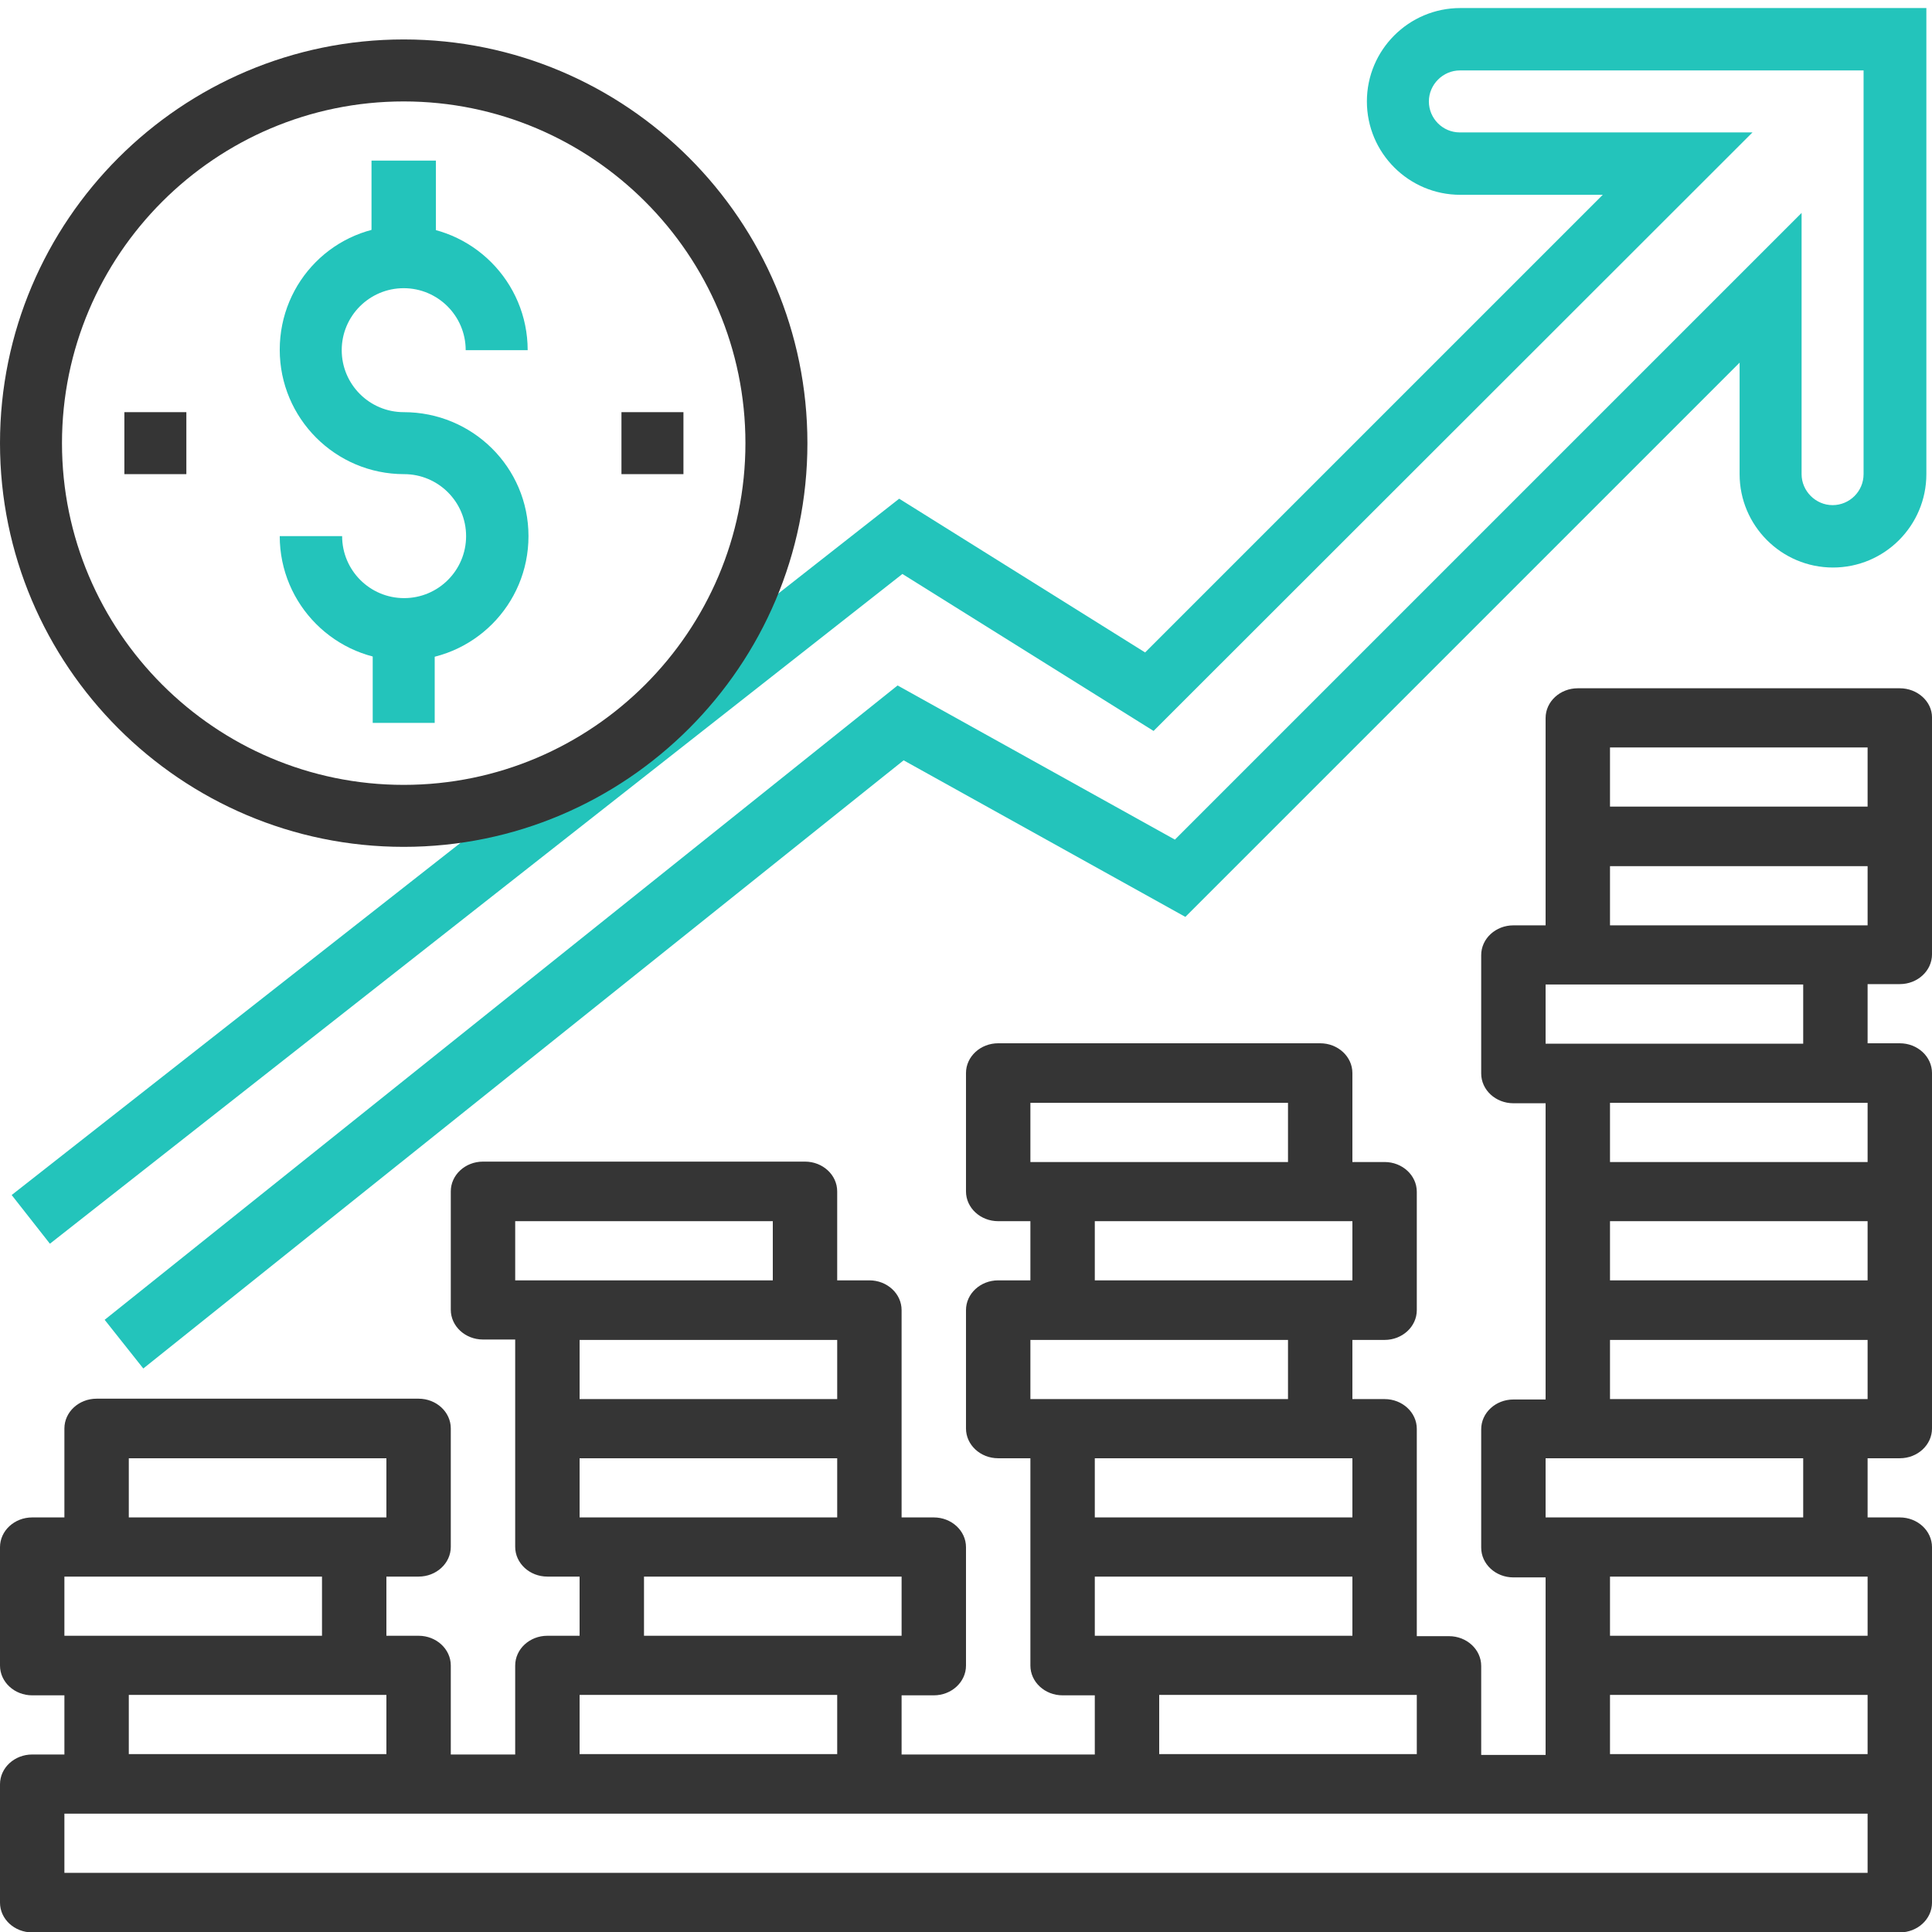
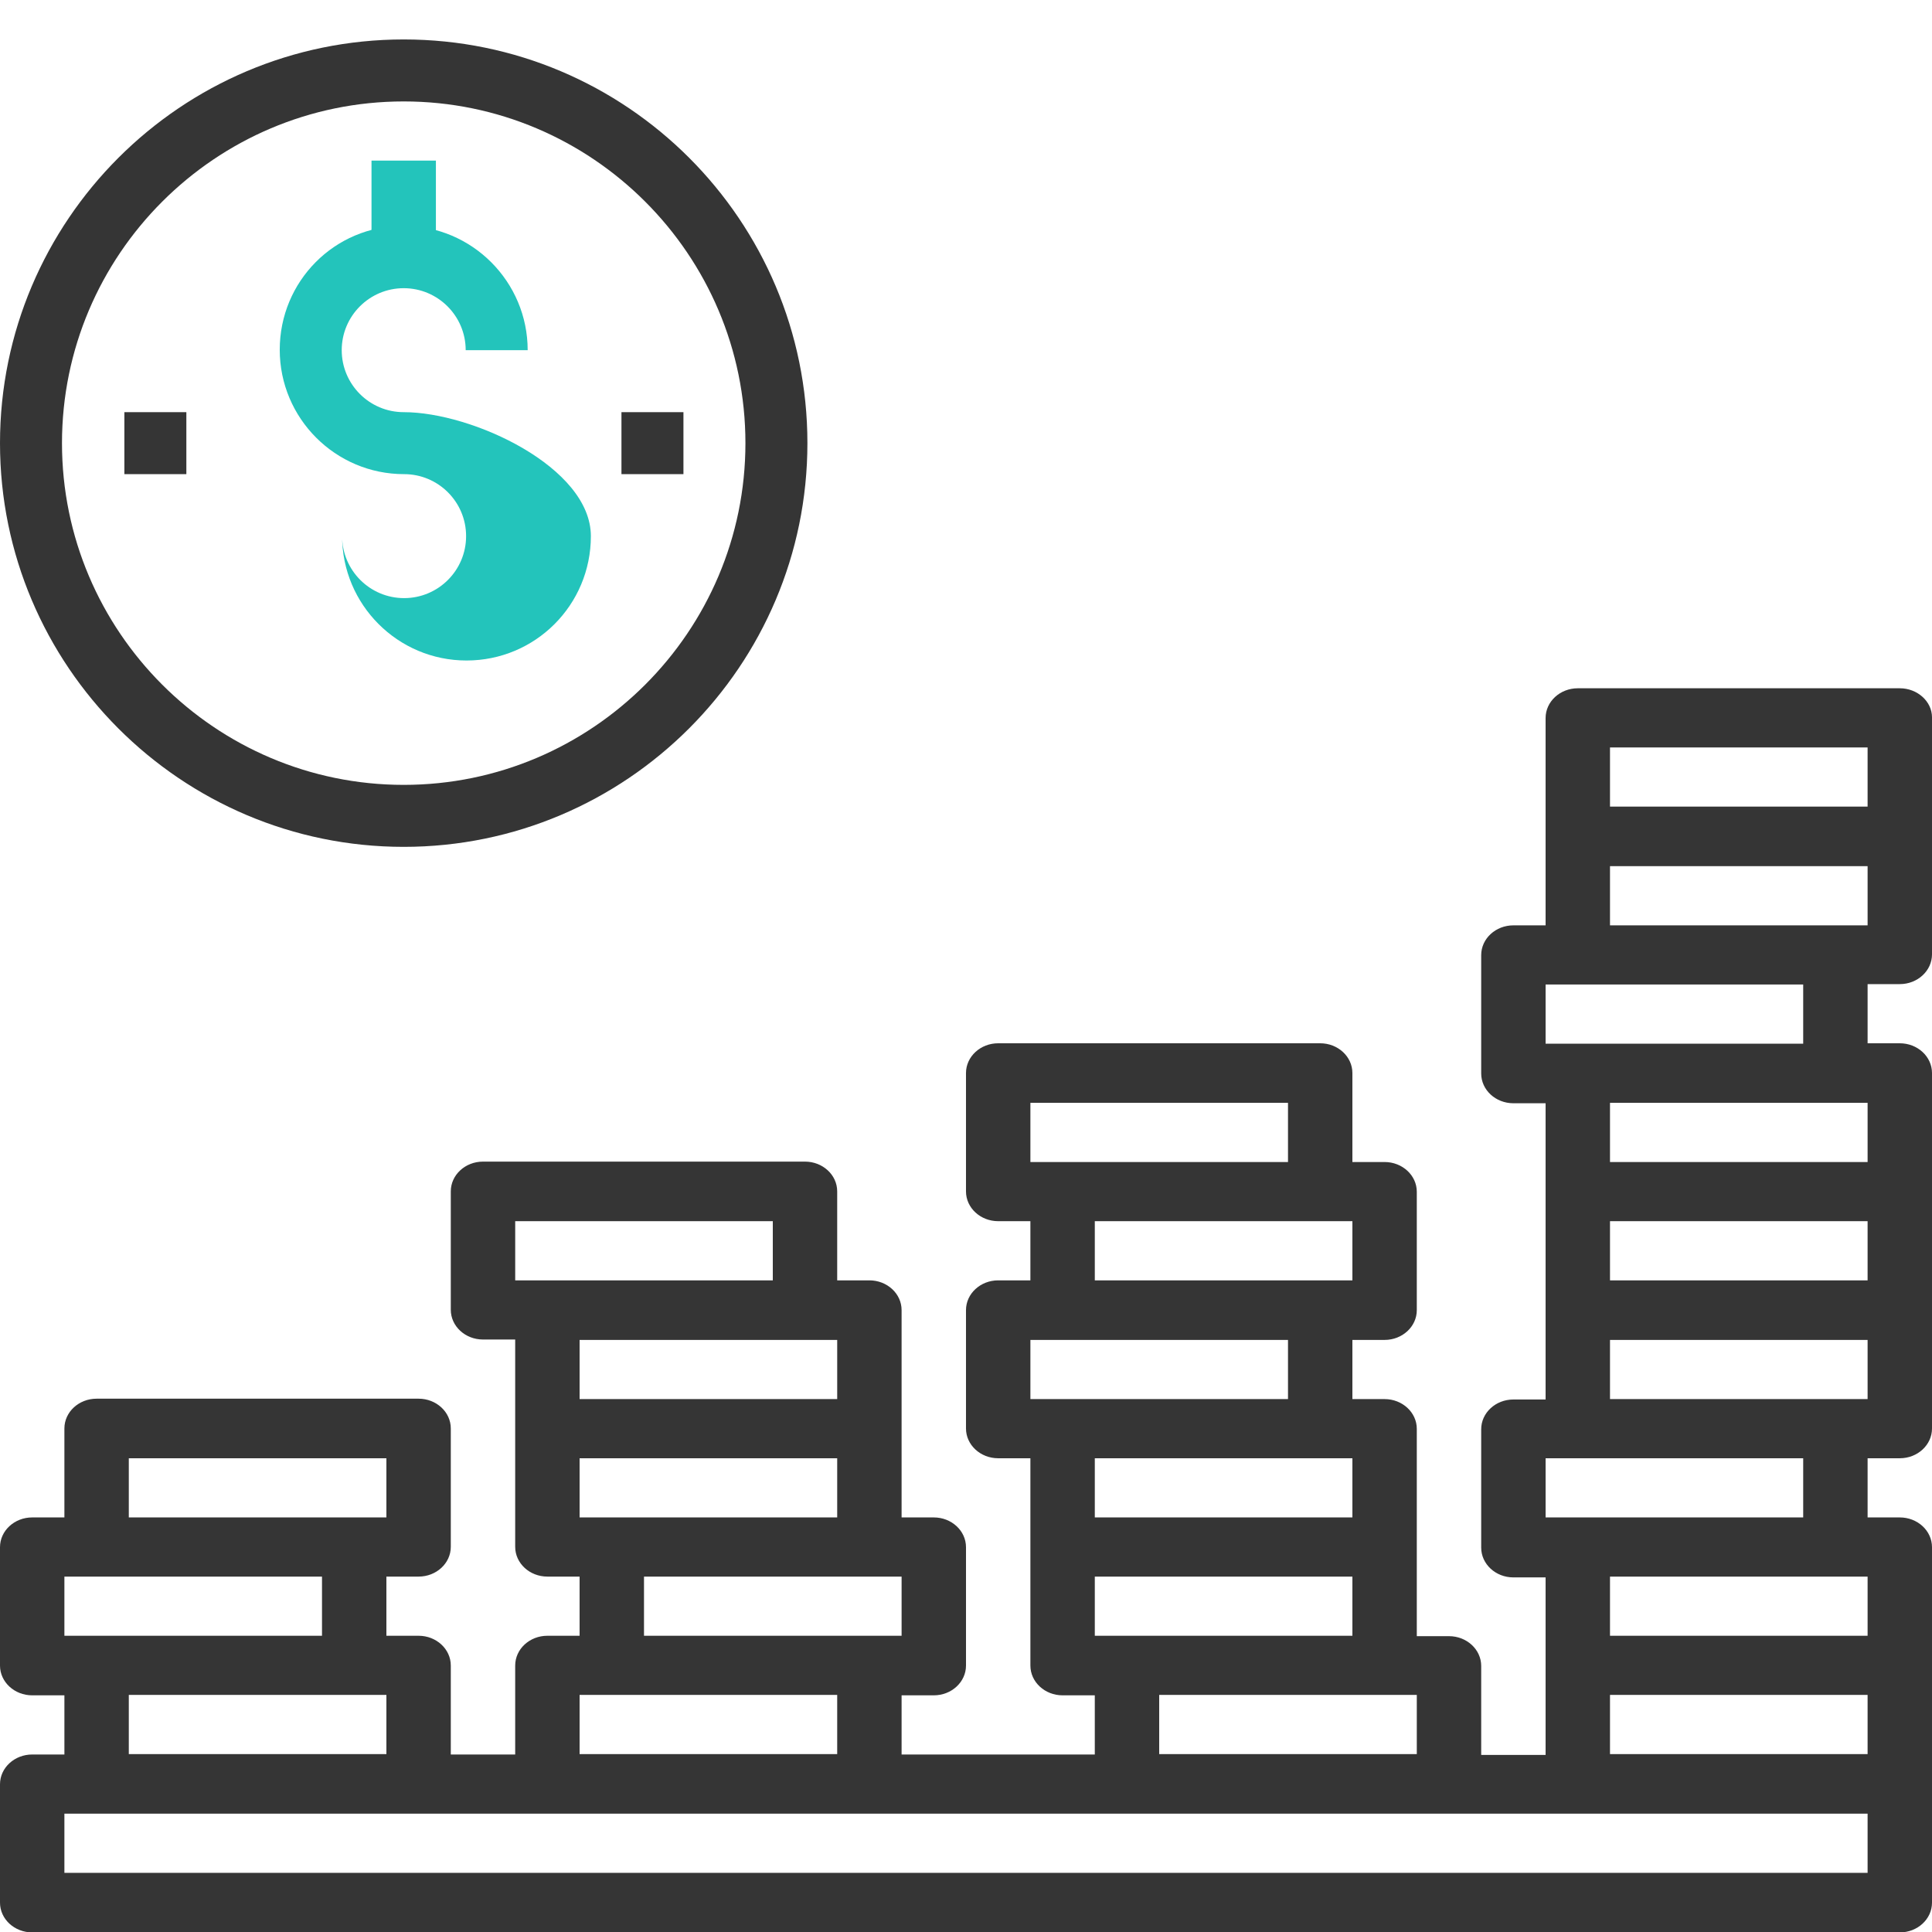
<svg xmlns="http://www.w3.org/2000/svg" version="1.1" id="Layer_1" x="0px" y="0px" viewBox="0 0 480 480" style="enable-background:new 0 0 480 480;" xml:space="preserve">
  <style type="text/css">
	.st0{fill:#353535;}
	.st1{fill:#23C4BB;}
</style>
  <path class="st0" d="M472,171h-80c-4.4,0-8,3.3-8,7.4v51.5h-8c-4.4,0-8,3.3-8,7.4v29.4c0,4.1,3.6,7.4,8,7.4h8v73.6h-8  c-4.4,0-8,3.3-8,7.4v29.4c0,4.1,3.6,7.4,8,7.4h8v44.1h-16v-22.1c0-4.1-3.6-7.4-8-7.4h-8v-51.5c0-4.1-3.6-7.4-8-7.4h-8v-14.7h8  c4.4,0,8-3.3,8-7.4v-29.4c0-4.1-3.6-7.4-8-7.4h-8v-22.1c0-4.1-3.6-7.4-8-7.4h-80c-4.4,0-8,3.3-8,7.4v29.4c0,4.1,3.6,7.4,8,7.4h8  v14.7h-8c-4.4,0-8,3.3-8,7.4v29.4c0,4.1,3.6,7.4,8,7.4h8v51.5c0,4.1,3.6,7.4,8,7.4h8v14.7h-48v-14.7h8c4.4,0,8-3.3,8-7.4v-29.4  c0-4.1-3.6-7.4-8-7.4h-8v-51.5c0-4.1-3.6-7.4-8-7.4h-8v-22.1c0-4.1-3.6-7.4-8-7.4h-80c-4.4,0-8,3.3-8,7.4v29.4c0,4.1,3.6,7.4,8,7.4  h8v51.5c0,4.1,3.6,7.4,8,7.4h8v14.7h-8c-4.4,0-8,3.3-8,7.4v22.1h-16v-22.1c0-4.1-3.6-7.4-8-7.4h-8v-14.7h8c4.4,0,8-3.3,8-7.4v-29.4  c0-4.1-3.6-7.4-8-7.4H24c-4.4,0-8,3.3-8,7.4V377H8c-4.4,0-8,3.3-8,7.4v29.4c0,4.1,3.6,7.4,8,7.4h8v14.7H8c-4.4,0-8,3.3-8,7.4v29.4  c0,4.1,3.6,7.4,8,7.4h464c4.4,0,8-3.3,8-7.4v-88.3c0-4.1-3.6-7.4-8-7.4h-8v-14.7h8c4.4,0,8-3.3,8-7.4v-88.3c0-4.1-3.6-7.4-8-7.4h-8  v-14.7h8c4.4,0,8-3.3,8-7.4v-58.9C480,174.3,476.4,171,472,171z M400,185.7h64v14.7h-64V185.7z M464,274v14.7h-64V274H464z   M400,303.4h64v14.7h-64V303.4z M464,391.7v14.7h-64v-14.7H464z M400,421.1h64v14.7h-64V421.1z M272,406.4v-14.7h64v14.7H272z   M256,274h64v14.7h-64V274z M272,303.4h64v14.7h-64V303.4z M256,332.9h64v14.7h-64V332.9z M328,362.3h8V377h-64v-14.7H328z   M288,421.1h64v14.7h-64V421.1z M144,377v-14.7h64V377H144z M128,303.4h64v14.7h-64V303.4z M200,332.9h8v14.7h-64v-14.7H200z   M160,391.7h64v14.7h-64V391.7z M144,421.1h64v14.7h-64V421.1z M32,362.3h64V377H32V362.3z M16,391.7h64v14.7H16V391.7z M32,421.1  h64v14.7H32V421.1z M464,465.3H16v-14.7h448V465.3z M448,377h-64v-14.7h64V377z M464,347.6h-64v-14.7h64V347.6z M448,259.3h-64  v-14.7h64V259.3z M464,229.9h-64v-14.7h64V229.9z" />
  <g>
    <g>
-       <path class="st1" d="M100.3,102.4c-8.5,0-15.4-6.9-15.4-15.4s6.9-15.4,15.4-15.4s15.4,6.9,15.4,15.4h15.4    c0-17-13.8-30.9-30.9-30.9S69.5,69.9,69.5,86.9s13.8,30.9,30.9,30.9c8.5,0,15.4,6.9,15.4,15.4s-6.9,15.4-15.4,15.4    s-15.4-6.9-15.4-15.4H69.5c0,17,13.8,30.9,30.9,30.9s30.9-13.8,30.9-30.9S117.4,102.4,100.3,102.4z" />
+       <path class="st1" d="M100.3,102.4c-8.5,0-15.4-6.9-15.4-15.4s6.9-15.4,15.4-15.4s15.4,6.9,15.4,15.4h15.4    c0-17-13.8-30.9-30.9-30.9S69.5,69.9,69.5,86.9s13.8,30.9,30.9,30.9c8.5,0,15.4,6.9,15.4,15.4s-6.9,15.4-15.4,15.4    s-15.4-6.9-15.4-15.4c0,17,13.8,30.9,30.9,30.9s30.9-13.8,30.9-30.9S117.4,102.4,100.3,102.4z" />
    </g>
  </g>
  <g>
    <g>
      <rect x="92.3" y="39.9" class="st1" width="16" height="24" />
    </g>
  </g>
  <g>
    <g>
-       <rect x="92.6" y="156.4" class="st1" width="15.4" height="23.2" />
-     </g>
+       </g>
  </g>
  <g>
    <g>
-       <path class="st1" d="M362.8,2c-12.8,0-23.2,10.4-23.2,23.2s10.4,23.2,23.2,23.2h35.4L284.5,162.1l-61.1-38.2L2.9,296.9l9.5,12.1    l211.8-166.4l62.4,39L435.4,32.9h-72.7c-4.3,0-7.7-3.5-7.7-7.7s3.5-7.7,7.7-7.7h100.3v100.3c0,4.3-3.5,7.7-7.7,7.7    s-7.7-3.5-7.7-7.7V52.9L291.9,208.6L223,170.3L26,327.9l9.6,12.1l188.9-151.1l70,38.9L432.2,90.1v27.7c0,12.8,10.4,23.2,23.2,23.2    c12.8,0,23.2-10.4,23.2-23.2V2H362.8z" />
-     </g>
+       </g>
  </g>
  <g>
    <g>
      <rect x="30.9" y="102.4" class="st0" width="15.4" height="15.4" />
    </g>
  </g>
  <g>
    <g>
      <rect x="154.4" y="102.4" class="st0" width="15.4" height="15.4" />
    </g>
  </g>
  <g>
    <g>
      <path class="st0" d="M100.3,9.8C45,9.8,0,54.8,0,110.1s45,100.3,100.3,100.3s100.3-45,100.3-100.3S155.7,9.8,100.3,9.8z     M100.3,195c-46.8,0-84.9-38.1-84.9-84.9s38.1-84.9,84.9-84.9s84.9,38.1,84.9,84.9S147.1,195,100.3,195z" />
    </g>
  </g>
</svg>